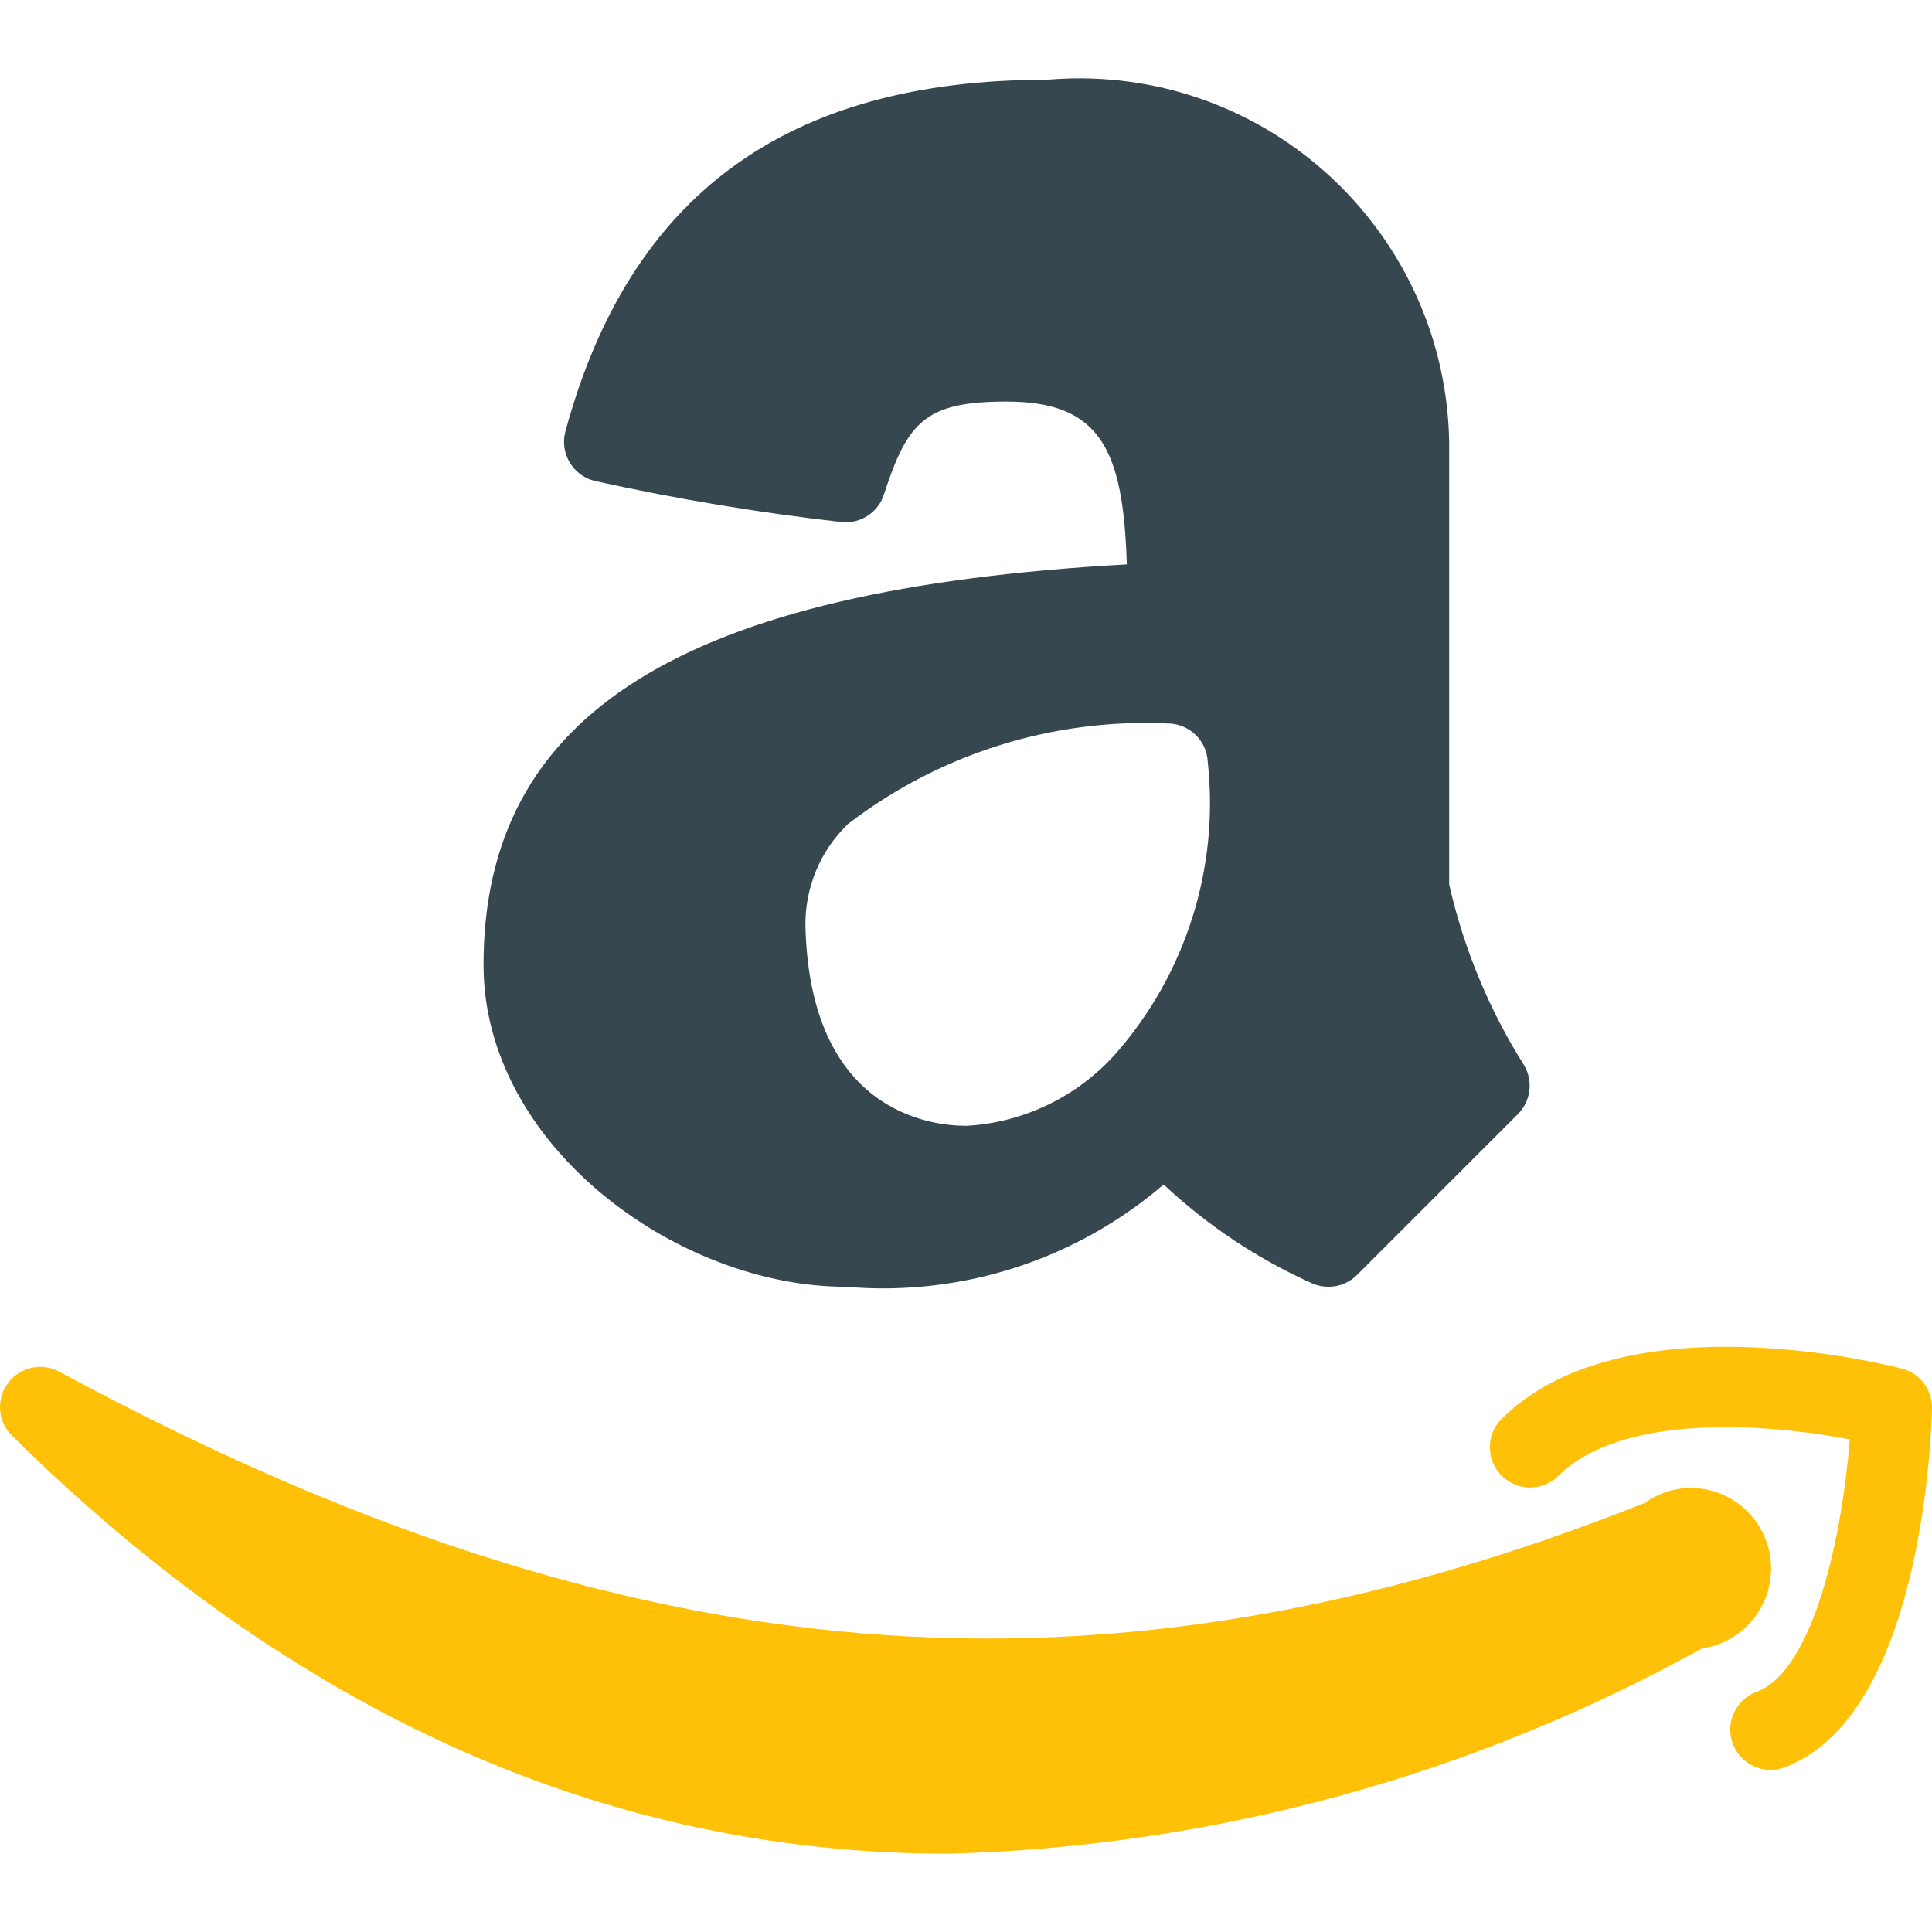
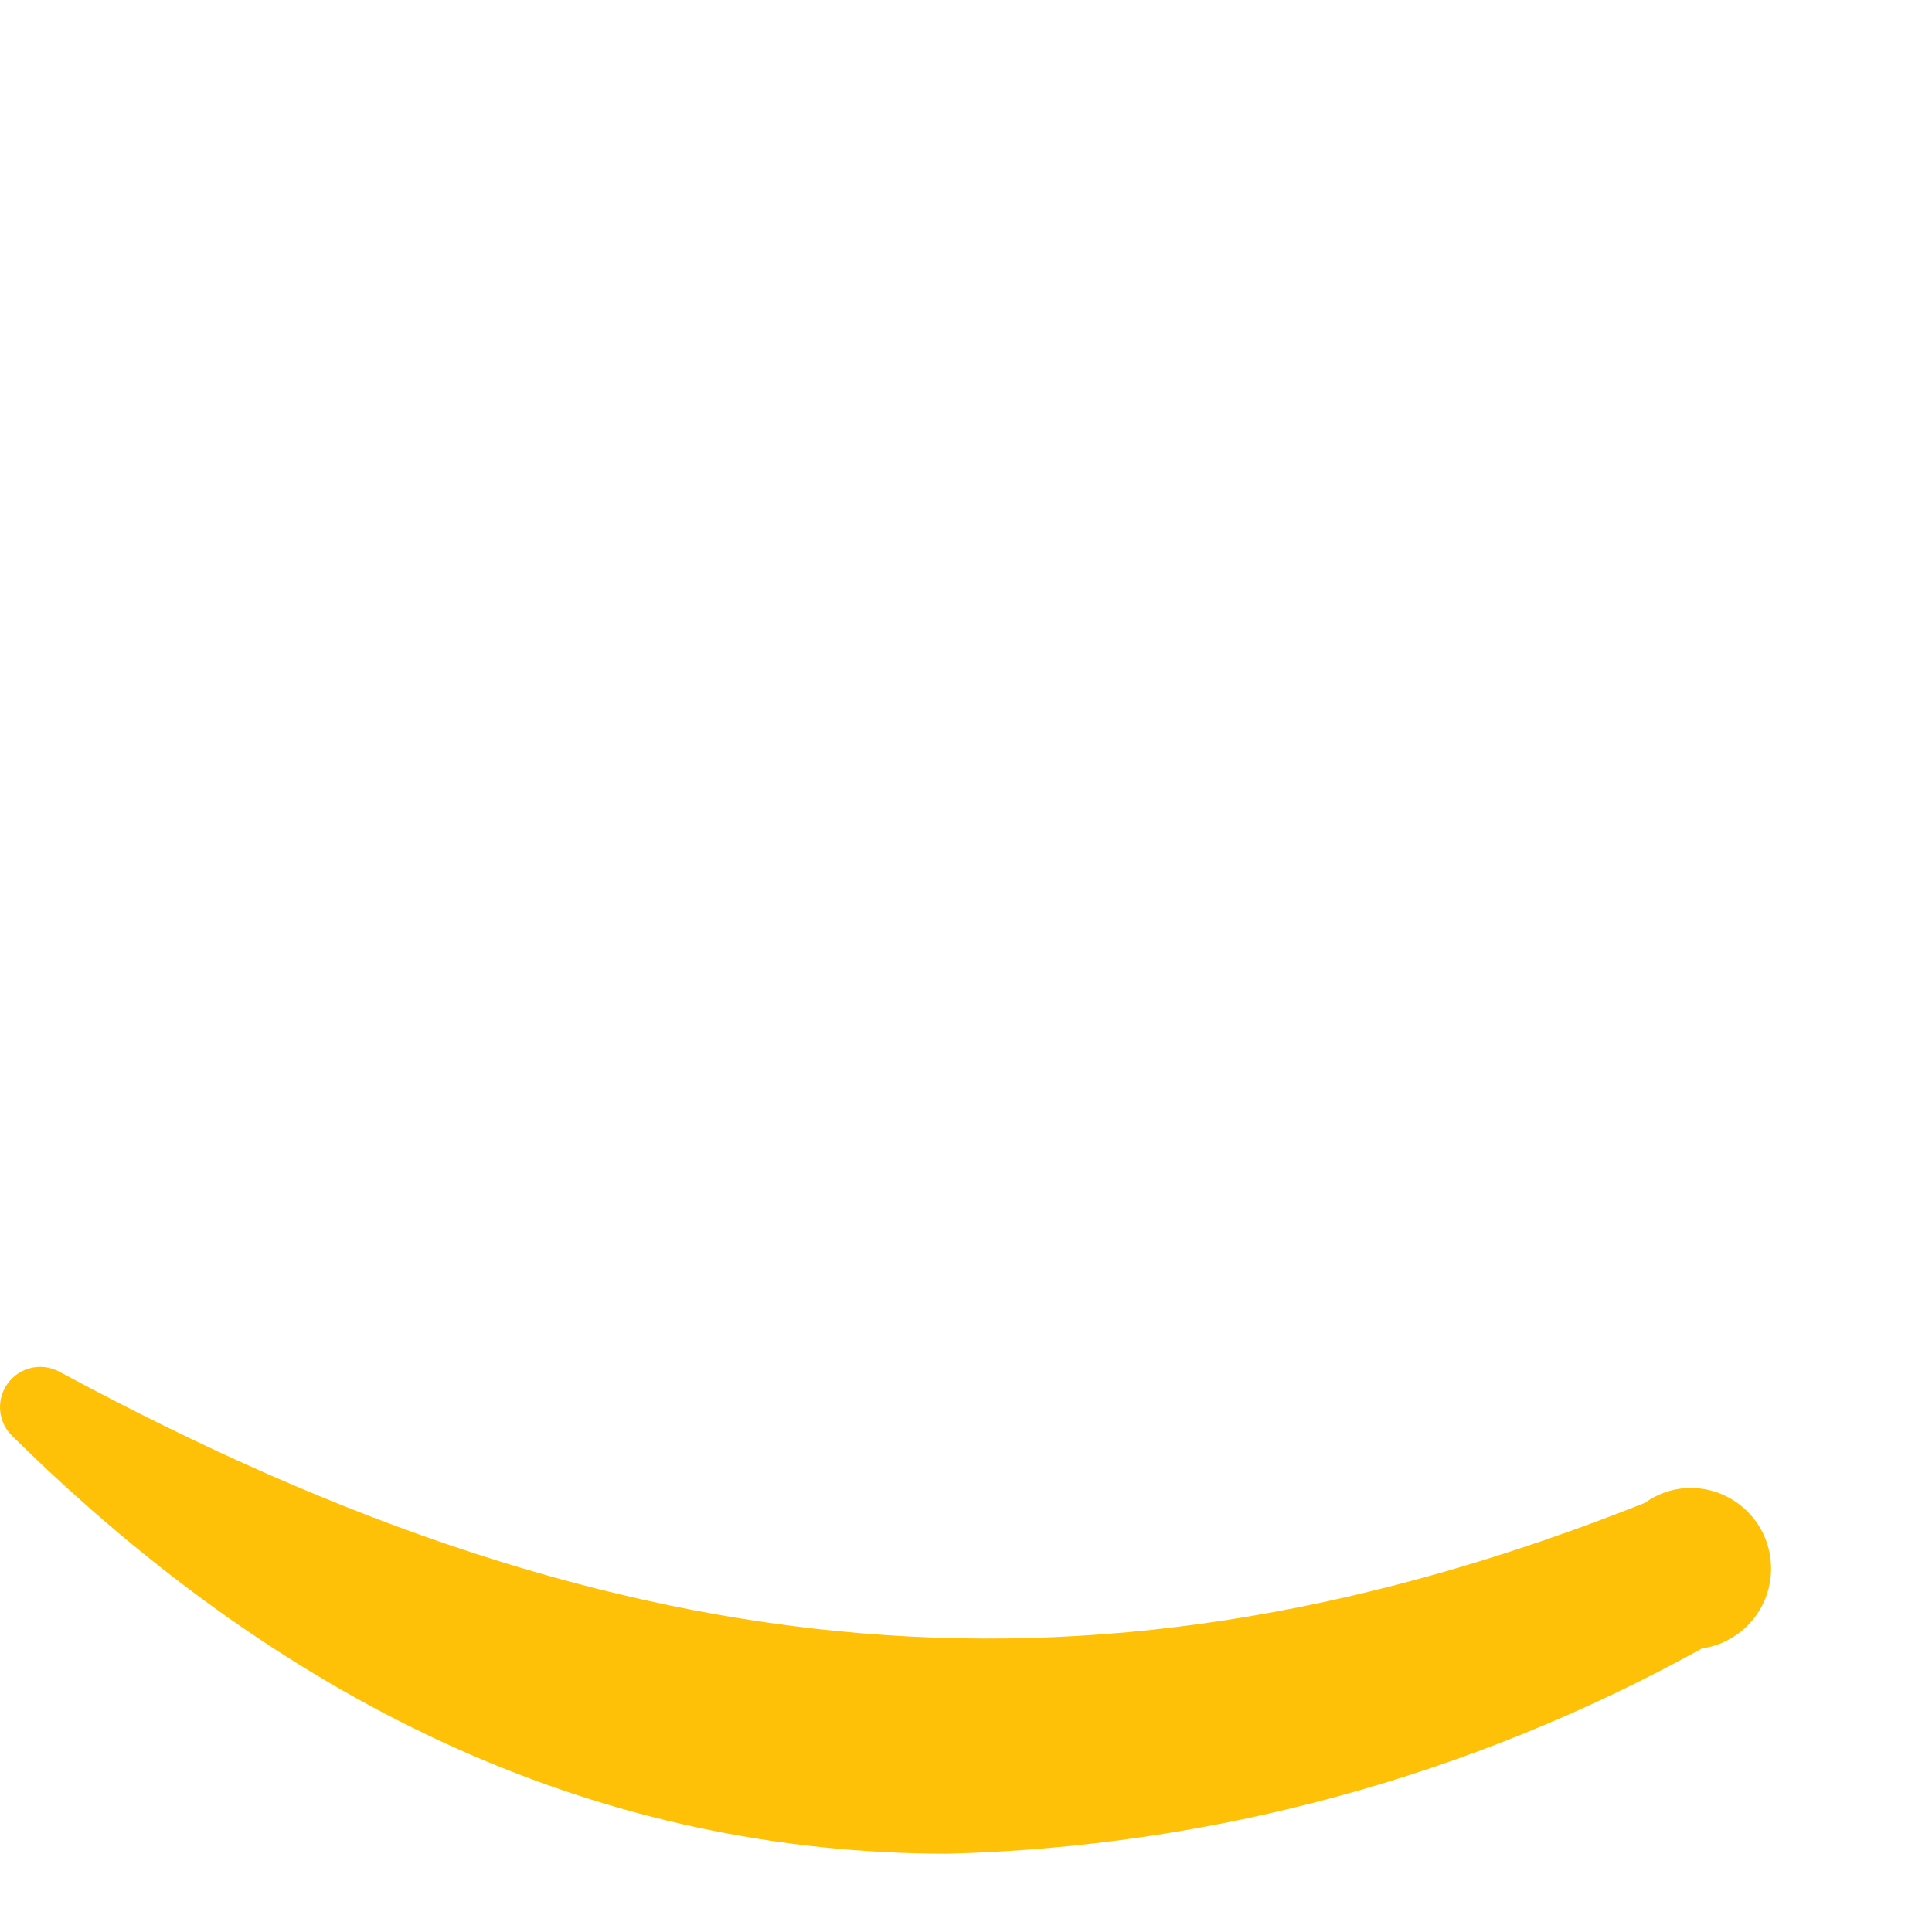
<svg xmlns="http://www.w3.org/2000/svg" id="Capa_1" x="0px" y="0px" viewBox="0 0 512.192 512.192" style="enable-background:new 0 0 512.192 512.192;" xml:space="preserve">
-   <path style="fill:#37474F;" d="M404.073,282.448c-9.307-14.746-16.03-30.972-19.883-47.979V117.136 c-0.972-54.189-45.689-97.329-99.878-96.357c-2.266,0.041-4.531,0.16-6.789,0.357c-68.843,0-110.592,30.485-127.616,93.205 c-1.546,5.684,1.808,11.546,7.493,13.093c0.182,0.05,0.366,0.094,0.55,0.134c21.647,4.77,43.53,8.401,65.557,10.88 c4.871,0.315,9.334-2.716,10.837-7.36c6.272-19.371,11.029-24.619,32.512-24.619c24.917,0,30.955,12.8,31.872,43.157 c-117.824,6.507-170.539,39.445-170.539,106.176c0,48.064,51.605,85.333,96,85.333c30.607,2.673,60.999-7.101,84.309-27.115 c11.591,10.878,24.915,19.746,39.424,26.24c1.348,0.578,2.8,0.875,4.267,0.875c2.831,0.005,5.548-1.115,7.552-3.115l42.667-42.667 C405.828,291.928,406.511,286.629,404.073,282.448z M295.678,279.461c-10.125,11.316-24.327,18.152-39.488,19.008 c-9.728,0-41.515-3.84-42.667-53.077c-0.106-10.141,3.968-19.879,11.264-26.923c24.211-18.614,54.228-28.06,84.736-26.667 c5.712-0.006,10.415,4.49,10.667,10.197C323.256,230.116,314.361,258.227,295.678,279.461L295.678,279.461z" />
  <g>
-     <path style="fill:#FFC107;" d="M504.233,362.832c-3.008-0.768-73.835-18.987-106.261,13.44c-4.093,4.237-3.976,10.99,0.261,15.083 c4.134,3.993,10.688,3.993,14.821,0c17.067-17.067,56.043-13.824,77.333-9.771c-1.835,23.637-9.003,60.928-24.683,66.944 c-5.532,2.026-8.373,8.153-6.347,13.685c2.026,5.532,8.153,8.373,13.685,6.347c0.093-0.034,0.186-0.07,0.278-0.106 c35.883-13.739,38.677-86.763,38.869-95.125C512.272,368.414,508.987,364.08,504.233,362.832z" />
    <path style="fill:#FFC107;" d="M469.523,415.803c0-11.782-9.551-21.333-21.333-21.333c-4.346,0.015-8.577,1.396-12.096,3.947 c-143.637,57.109-269.504,46.72-420.181-34.667c-5.129-2.897-11.636-1.088-14.533,4.042c-2.418,4.281-1.596,9.661,1.989,13.025 c74.816,73.707,157.717,110.613,247.872,110.613c70.065-1.803,138.662-20.471,199.979-54.421 C461.757,435.496,469.567,426.448,469.523,415.803z" />
  </g>
  <g> </g>
  <g> </g>
  <g> </g>
  <g> </g>
  <g> </g>
  <g> </g>
  <g> </g>
  <g> </g>
  <g> </g>
  <g> </g>
  <g> </g>
  <g> </g>
  <g> </g>
  <g> </g>
  <g> </g>
</svg>